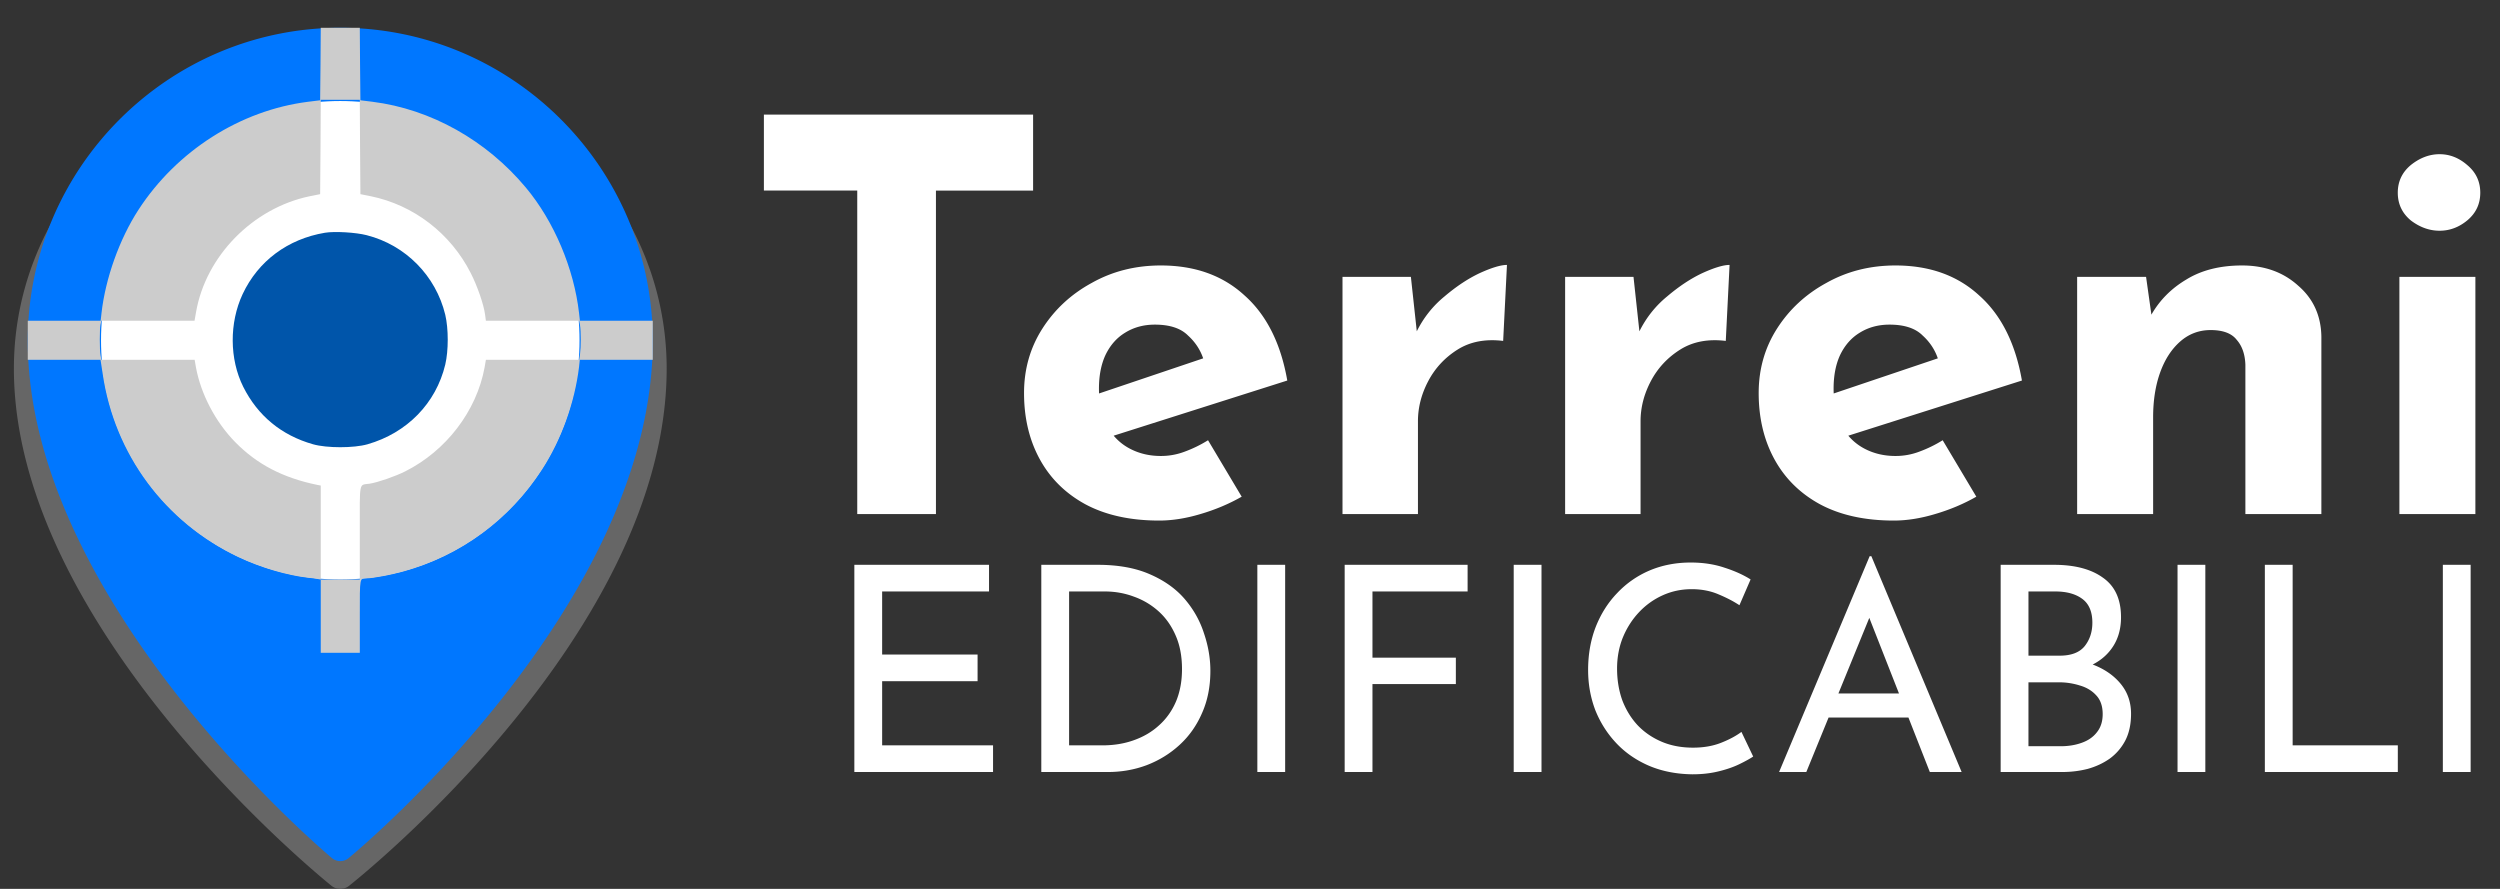
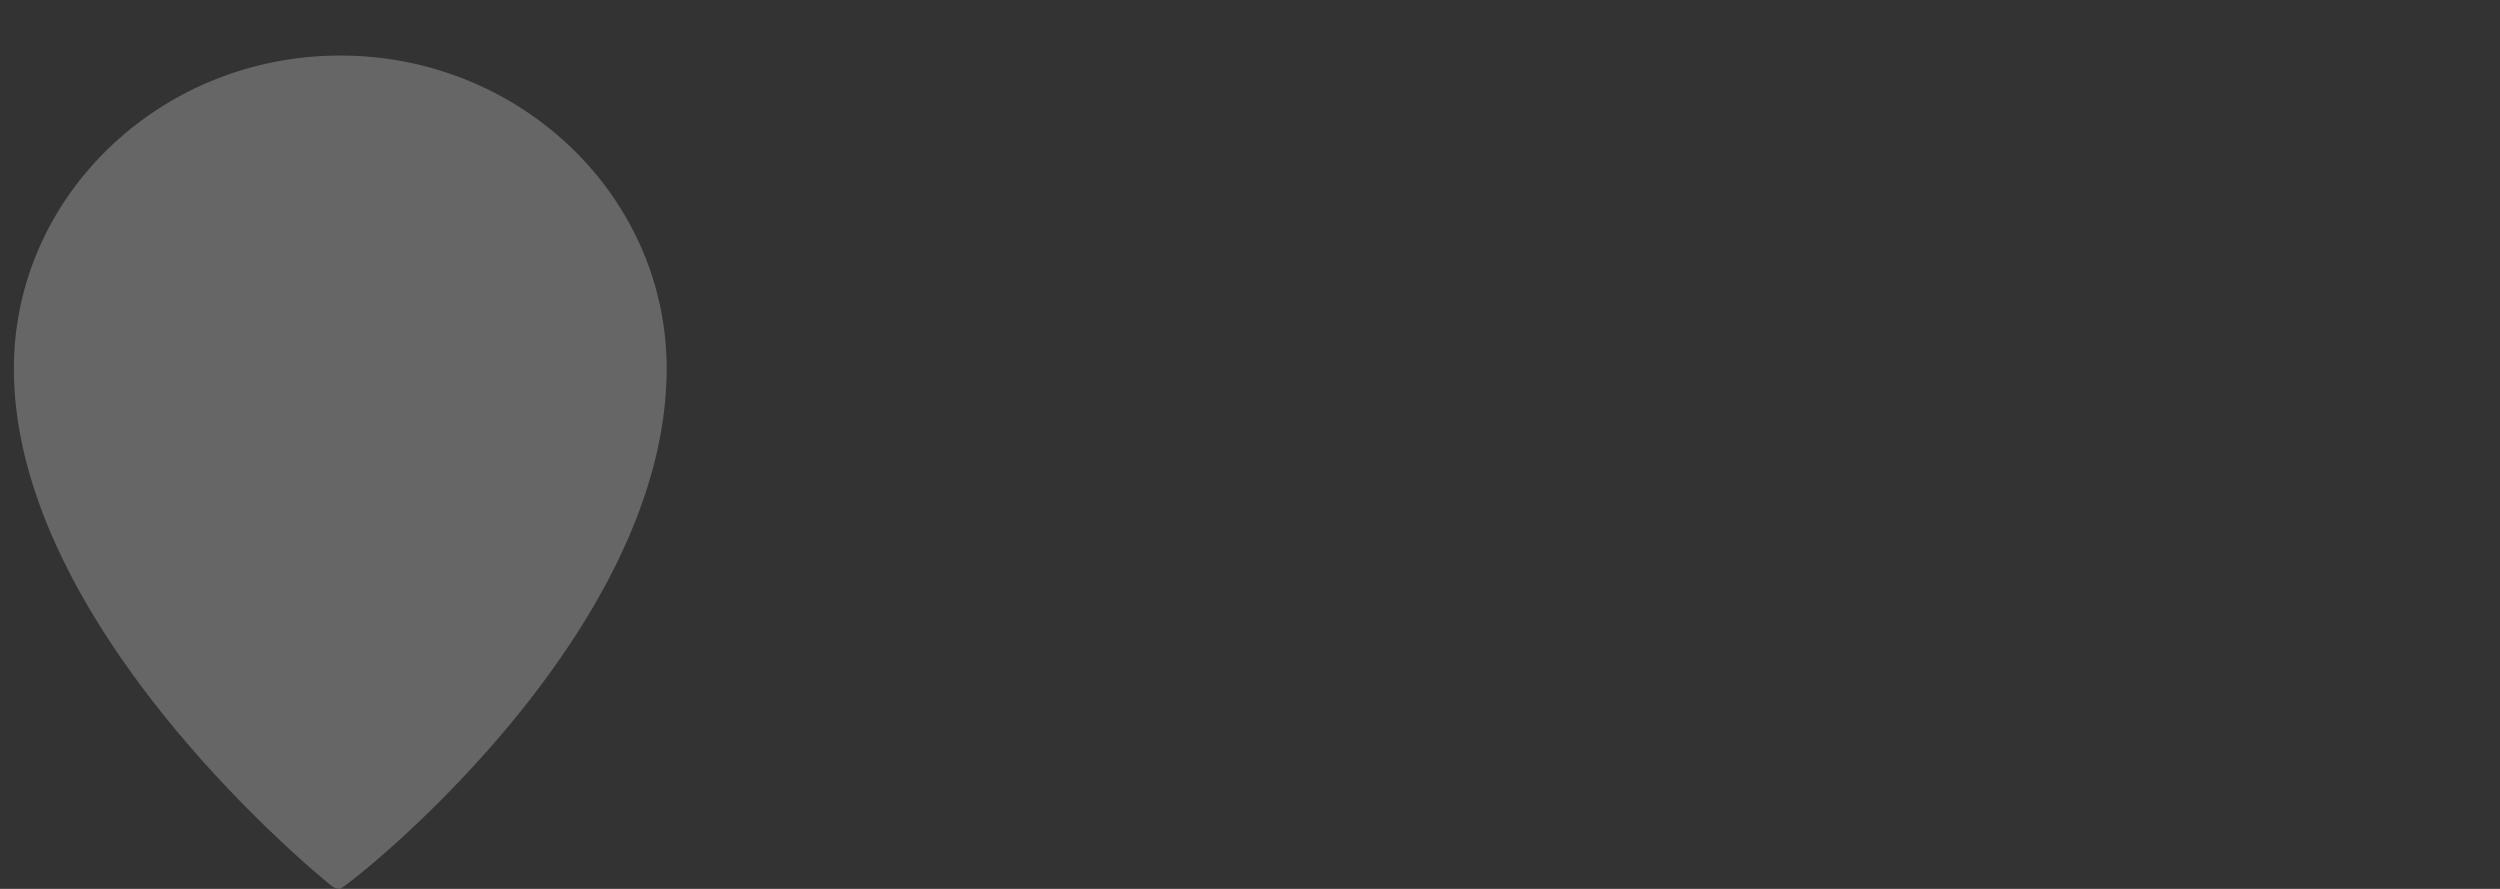
<svg xmlns="http://www.w3.org/2000/svg" viewBox="0 0 720 256">
  <rect x="0" y="0" width="720" height="256" fill="#333333" stroke="none" />
-   <path fill="#666" d="M98 16C46.167 16 4 56.455 4 106.165c0 74.453 87.741 145.942 91.478 148.95A3.891 3.726 0 0 0 98 256c.885 0 1.77-.285 2.491-.855C104.228 252.19 192 181.93 192 106.165 192 56.455 149.833 16 98 16Z" />
-   <path fill="#07f" d="M98 8C48.373 8 8 48.455 8 98.165c0 74.453 84.007 145.942 87.585 148.95A3.726 3.726 0 0 0 98 248c.848 0 1.695-.285 2.385-.855C103.963 244.19 188 173.93 188 98.165 188 48.455 147.627 8 98 8Z" />
-   <path fill="#fff" d="M98 29.094c-38.002 0-68.906 30.904-68.906 68.906 0 38.002 30.904 68.906 68.906 68.906 38.002 0 68.906-30.904 68.906-68.906 0-38.002-30.904-68.906-68.906-68.906z" />
-   <path fill="#ccc" d="M92.305 18.444 92.2 28.886l-3.447.422c-19.546 2.461-37.861 14.131-48.902 31.149-5.45 8.403-9.492 19.721-10.617 29.705l-.245 2.216H8v11.247h20.953l.634 4.113c3.41 23.134 17.896 42.68 39.058 52.7 6.363 3.023 14.168 5.308 20.04 5.941 1.16.104 2.46.282 2.917.386l.774.141V188h11.25v-10.511c0-11.497-.105-10.934 2.11-10.934 1.651 0 7.03-1.02 10.545-2.005 16.524-4.604 30.446-14.87 39.797-29.284 5.554-8.543 9.457-19.37 10.688-29.6l.21-2.04H188v-11.25h-20.989l-.245-2.216c-1.442-12.762-7.208-26.438-15.293-36.104-11.355-13.64-27.422-22.64-44.226-24.75l-3.447-.422-.105-10.442L103.625 8h-11.25zm11.39 23.87.105 13.604 2.99.597c12.337 2.53 22.957 10.687 28.757 22.078 1.898 3.69 3.761 9.07 4.146 11.953l.247 1.828h26.86l.247 1.3c.281 1.723.281 6.257 0 8.331l-.247 1.616h-26.86l-.387 2.25c-2.32 12.516-11.04 23.942-22.852 29.884-2.884 1.442-7.838 3.164-10.265 3.55-3.13.457-2.812-1.09-2.812 14.097v13.5h-11.25v-27.07l-.95-.176c-9.95-2.04-17.437-5.942-23.73-12.376-5.661-5.8-9.809-13.746-11.25-21.41l-.386-2.25h-26.86l-.247-1.336c-.281-1.687-.281-7.418 0-8.823l.247-1.09h26.825l.422-2.39c2.778-16.208 16.347-30.059 32.766-33.47l2.989-.596.105-13.605.07-13.57h11.251z" />
-   <path fill="#05a" d="M93.605 67.029c-10.723 1.792-19.266 8.156-23.73 17.683-3.867 8.297-3.798 18.703.175 26.684 4.184 8.332 10.97 13.957 20.11 16.558 3.937 1.126 11.74 1.126 15.68 0 11.39-3.269 19.723-11.812 22.394-22.957.95-4.043.95-10.3 0-14.343-2.707-11.215-11.426-20.075-22.64-22.922-3.129-.808-9.21-1.16-11.989-.703z" />
-   <path fill="#fff" d="M220 33v21.884h26.887v93.164h22.664V54.884h27.981V33Zm482.596 11.41c-2.918 0-5.68 1.044-8.285 3.128-2.5 2.084-3.751 4.74-3.751 7.97 0 3.232 1.25 5.889 3.751 7.973 2.606 1.98 5.367 2.97 8.285 2.97s5.574-.99 7.97-2.97c2.502-2.084 3.753-4.741 3.753-7.971 0-3.23-1.251-5.888-3.752-7.971-2.397-2.085-5.053-3.129-7.971-3.129zM434.004 76.3c-1.771 0-4.377.782-7.815 2.345-3.335 1.563-6.722 3.802-10.16 6.72-3.364 2.752-6.026 6.106-7.994 10.053l-1.698-15.68H386.64v68.31h21.729v-26.731c0-3.96.989-7.814 2.97-11.566 1.979-3.75 4.793-6.774 8.44-9.066 3.647-2.293 8.026-3.126 13.131-2.501l1.095-21.885zm64.114 0c-1.772 0-4.377.782-7.817 2.345-3.334 1.563-6.72 3.802-10.159 6.72-3.364 2.752-6.026 6.107-7.995 10.057l-1.698-15.684h-19.694v68.31h21.727v-26.731c0-3.96.99-7.814 2.97-11.566 1.98-3.75 4.795-6.774 8.442-9.066 3.647-2.293 8.024-3.126 13.13-2.501zm-163.802.155c-7.295 0-13.912 1.668-19.852 5.003-5.94 3.23-10.68 7.607-14.223 13.13-3.544 5.523-5.316 11.725-5.316 18.601 0 7.192 1.511 13.547 4.533 19.07 3.022 5.524 7.4 9.849 13.131 12.975 5.836 3.125 12.922 4.689 21.259 4.689 3.75 0 7.712-.624 11.88-1.875 4.272-1.25 8.233-2.919 11.88-5.003l-9.692-16.257a36.375 36.375 0 0 1-6.72 3.284 19.165 19.165 0 0 1-6.88 1.25c-3.335 0-6.356-.73-9.065-2.189a15.472 15.472 0 0 1-4.512-3.656l49.999-15.883c-1.876-10.733-5.992-18.914-12.349-24.542-6.252-5.732-14.277-8.597-24.073-8.597Zm211.575 0c-7.294 0-13.911 1.668-19.851 5.003-5.94 3.23-10.683 7.607-14.226 13.13-3.543 5.523-5.313 11.725-5.313 18.601 0 7.192 1.51 13.547 4.532 19.07 3.022 5.524 7.399 9.849 13.13 12.975 5.836 3.125 12.923 4.689 21.26 4.689 3.752 0 7.71-.624 11.88-1.875 4.272-1.25 8.233-2.919 11.879-5.003l-9.69-16.257a36.39 36.39 0 0 1-6.723 3.284 19.156 19.156 0 0 1-6.878 1.25c-3.334 0-6.357-.73-9.066-2.189a15.464 15.464 0 0 1-4.51-3.656l49.999-15.883c-1.876-10.733-5.994-18.914-12.35-24.542-6.253-5.732-14.277-8.597-24.073-8.597zm99.845 0c-6.357 0-11.724 1.355-16.1 4.064-4.303 2.562-7.643 5.933-10.032 10.105l-1.536-10.885h-19.852v68.31H620.1v-27.826c0-4.897.678-9.222 2.032-12.974 1.355-3.751 3.283-6.72 5.785-8.91 2.5-2.188 5.417-3.281 8.751-3.281 3.543 0 6.044.937 7.504 2.814 1.563 1.77 2.396 4.167 2.5 7.189v42.987h21.884V96.933c-.104-6.044-2.343-10.943-6.72-14.694-4.273-3.856-9.64-5.784-16.1-5.784zm45.29 3.284v68.31h21.885V79.74ZM332.599 93.493c4.273 0 7.452 1.042 9.536 3.126 2.065 1.869 3.52 4.067 4.38 6.585l-29.984 10.115a34.433 34.433 0 0 1-.032-1.38c0-3.752.626-6.982 1.877-9.69 1.355-2.815 3.23-4.952 5.626-6.411 2.502-1.564 5.367-2.345 8.597-2.345zm211.576 0c4.272 0 7.45 1.042 9.535 3.126 2.066 1.869 3.52 4.067 4.378 6.585l-29.982 10.115a34.433 34.433 0 0 1-.031-1.38c0-3.752.624-6.982 1.874-9.69 1.356-2.815 3.232-4.952 5.629-6.411 2.5-1.564 5.366-2.345 8.597-2.345zm-5.718 66.699-26.082 62.148h7.841l6.41-15.683h23.006l6.157 15.683h9.162l-26-62.149h-.494zm-51.531 1.816c-4.292 0-8.254.769-11.886 2.31a27.713 27.713 0 0 0-9.325 6.52c-2.641 2.75-4.705 6.025-6.19 9.822-1.43 3.742-2.148 7.84-2.148 12.297 0 4.072.689 7.924 2.065 11.555 1.43 3.577 3.439 6.74 6.026 9.491 2.586 2.751 5.721 4.926 9.407 6.522 3.743 1.595 7.923 2.42 12.545 2.475 2.696 0 5.173-.275 7.43-.825 2.31-.55 4.318-1.24 6.024-2.064 1.705-.826 3.054-1.568 4.044-2.228l-3.384-7.097c-1.54 1.155-3.494 2.2-5.86 3.135-2.366.935-5.061 1.402-8.087 1.402-3.357 0-6.384-.575-9.08-1.73-2.696-1.157-5.007-2.752-6.932-4.788-1.871-2.036-3.33-4.43-4.376-7.182-.99-2.806-1.483-5.831-1.483-9.077 0-3.192.549-6.165 1.649-8.916 1.155-2.806 2.723-5.253 4.705-7.344a21.368 21.368 0 0 1 6.85-4.87c2.586-1.156 5.337-1.734 8.253-1.734 2.86 0 5.447.496 7.757 1.487 2.366.99 4.376 2.035 6.026 3.136l3.218-7.429c-2.09-1.32-4.594-2.449-7.51-3.383-2.916-.991-6.162-1.485-9.738-1.485zm-240.875.659v59.673h39.947v-7.676h-31.94v-18.487h27.484V188.5h-27.486v-18.156h30.785v-7.677h-38.792zm53.843 0v59.673h19.146c3.962 0 7.704-.661 11.225-1.982 3.576-1.375 6.74-3.329 9.49-5.86 2.752-2.53 4.898-5.584 6.44-9.16 1.594-3.576 2.393-7.622 2.393-12.133 0-3.577-.606-7.152-1.817-10.729-1.155-3.631-2.998-6.933-5.529-9.904-2.531-2.971-5.887-5.364-10.069-7.18-4.126-1.816-9.134-2.725-15.022-2.725h-16.26zm62.221 0v59.673h8.008v-59.673zm25.148 0v59.673h8.006v-25.338h24.017v-7.593h-24.017v-19.065h27.4v-7.677H387.26zm48.683 0v59.673h8.005v-59.673zm140.242 0v59.673h17.746c2.53 0 4.98-.302 7.346-.907 2.365-.66 4.483-1.652 6.354-2.973a15.065 15.065 0 0 0 4.456-5.199c1.102-2.145 1.652-4.705 1.652-7.676 0-3.246-.934-6.053-2.805-8.419-1.871-2.366-4.402-4.209-7.594-5.529-.213-.089-.435-.167-.653-.25 2.582-1.321 4.587-3.136 6.017-5.445 1.43-2.311 2.147-5.035 2.147-8.171 0-5.173-1.735-8.968-5.2-11.39-3.412-2.476-8.116-3.714-14.113-3.714zm50.94 0v59.673h8.006v-59.673zm25.147 0v59.673h38.295v-7.676h-30.29v-51.997h-8.007zm51.263 0v59.673h8.004v-59.673zm-395.64 7.677h10.317c2.916 0 5.695.495 8.336 1.485a21.124 21.124 0 0 1 7.098 4.21c2.09 1.87 3.74 4.209 4.951 7.016 1.211 2.75 1.817 5.968 1.817 9.654 0 3.467-.579 6.576-1.733 9.328-1.156 2.696-2.78 4.978-4.87 6.85-2.036 1.87-4.458 3.301-7.263 4.292-2.752.99-5.777 1.485-9.079 1.485h-9.574zm276.298 0h7.757c3.246 0 5.833.714 7.76 2.144 1.925 1.431 2.886 3.716 2.886 6.852 0 2.642-.741 4.897-2.228 6.767-1.486 1.816-3.878 2.724-7.18 2.724h-8.996v-18.487zm-45.839 7.603 8.551 21.778h-17.45zm45.838 18.56h8.83a19.7 19.7 0 0 1 5.943.907c1.926.55 3.494 1.486 4.705 2.806 1.264 1.32 1.9 3.138 1.9 5.448 0 2.09-.551 3.823-1.652 5.2-1.045 1.374-2.504 2.392-4.375 3.053-1.816.66-3.823.991-6.024.991h-9.327z" />
+   <path fill="#666" d="M98 16C46.167 16 4 56.455 4 106.165c0 74.453 87.741 145.942 91.478 148.95A3.891 3.726 0 0 0 98 256C104.228 252.19 192 181.93 192 106.165 192 56.455 149.833 16 98 16Z" />
</svg>